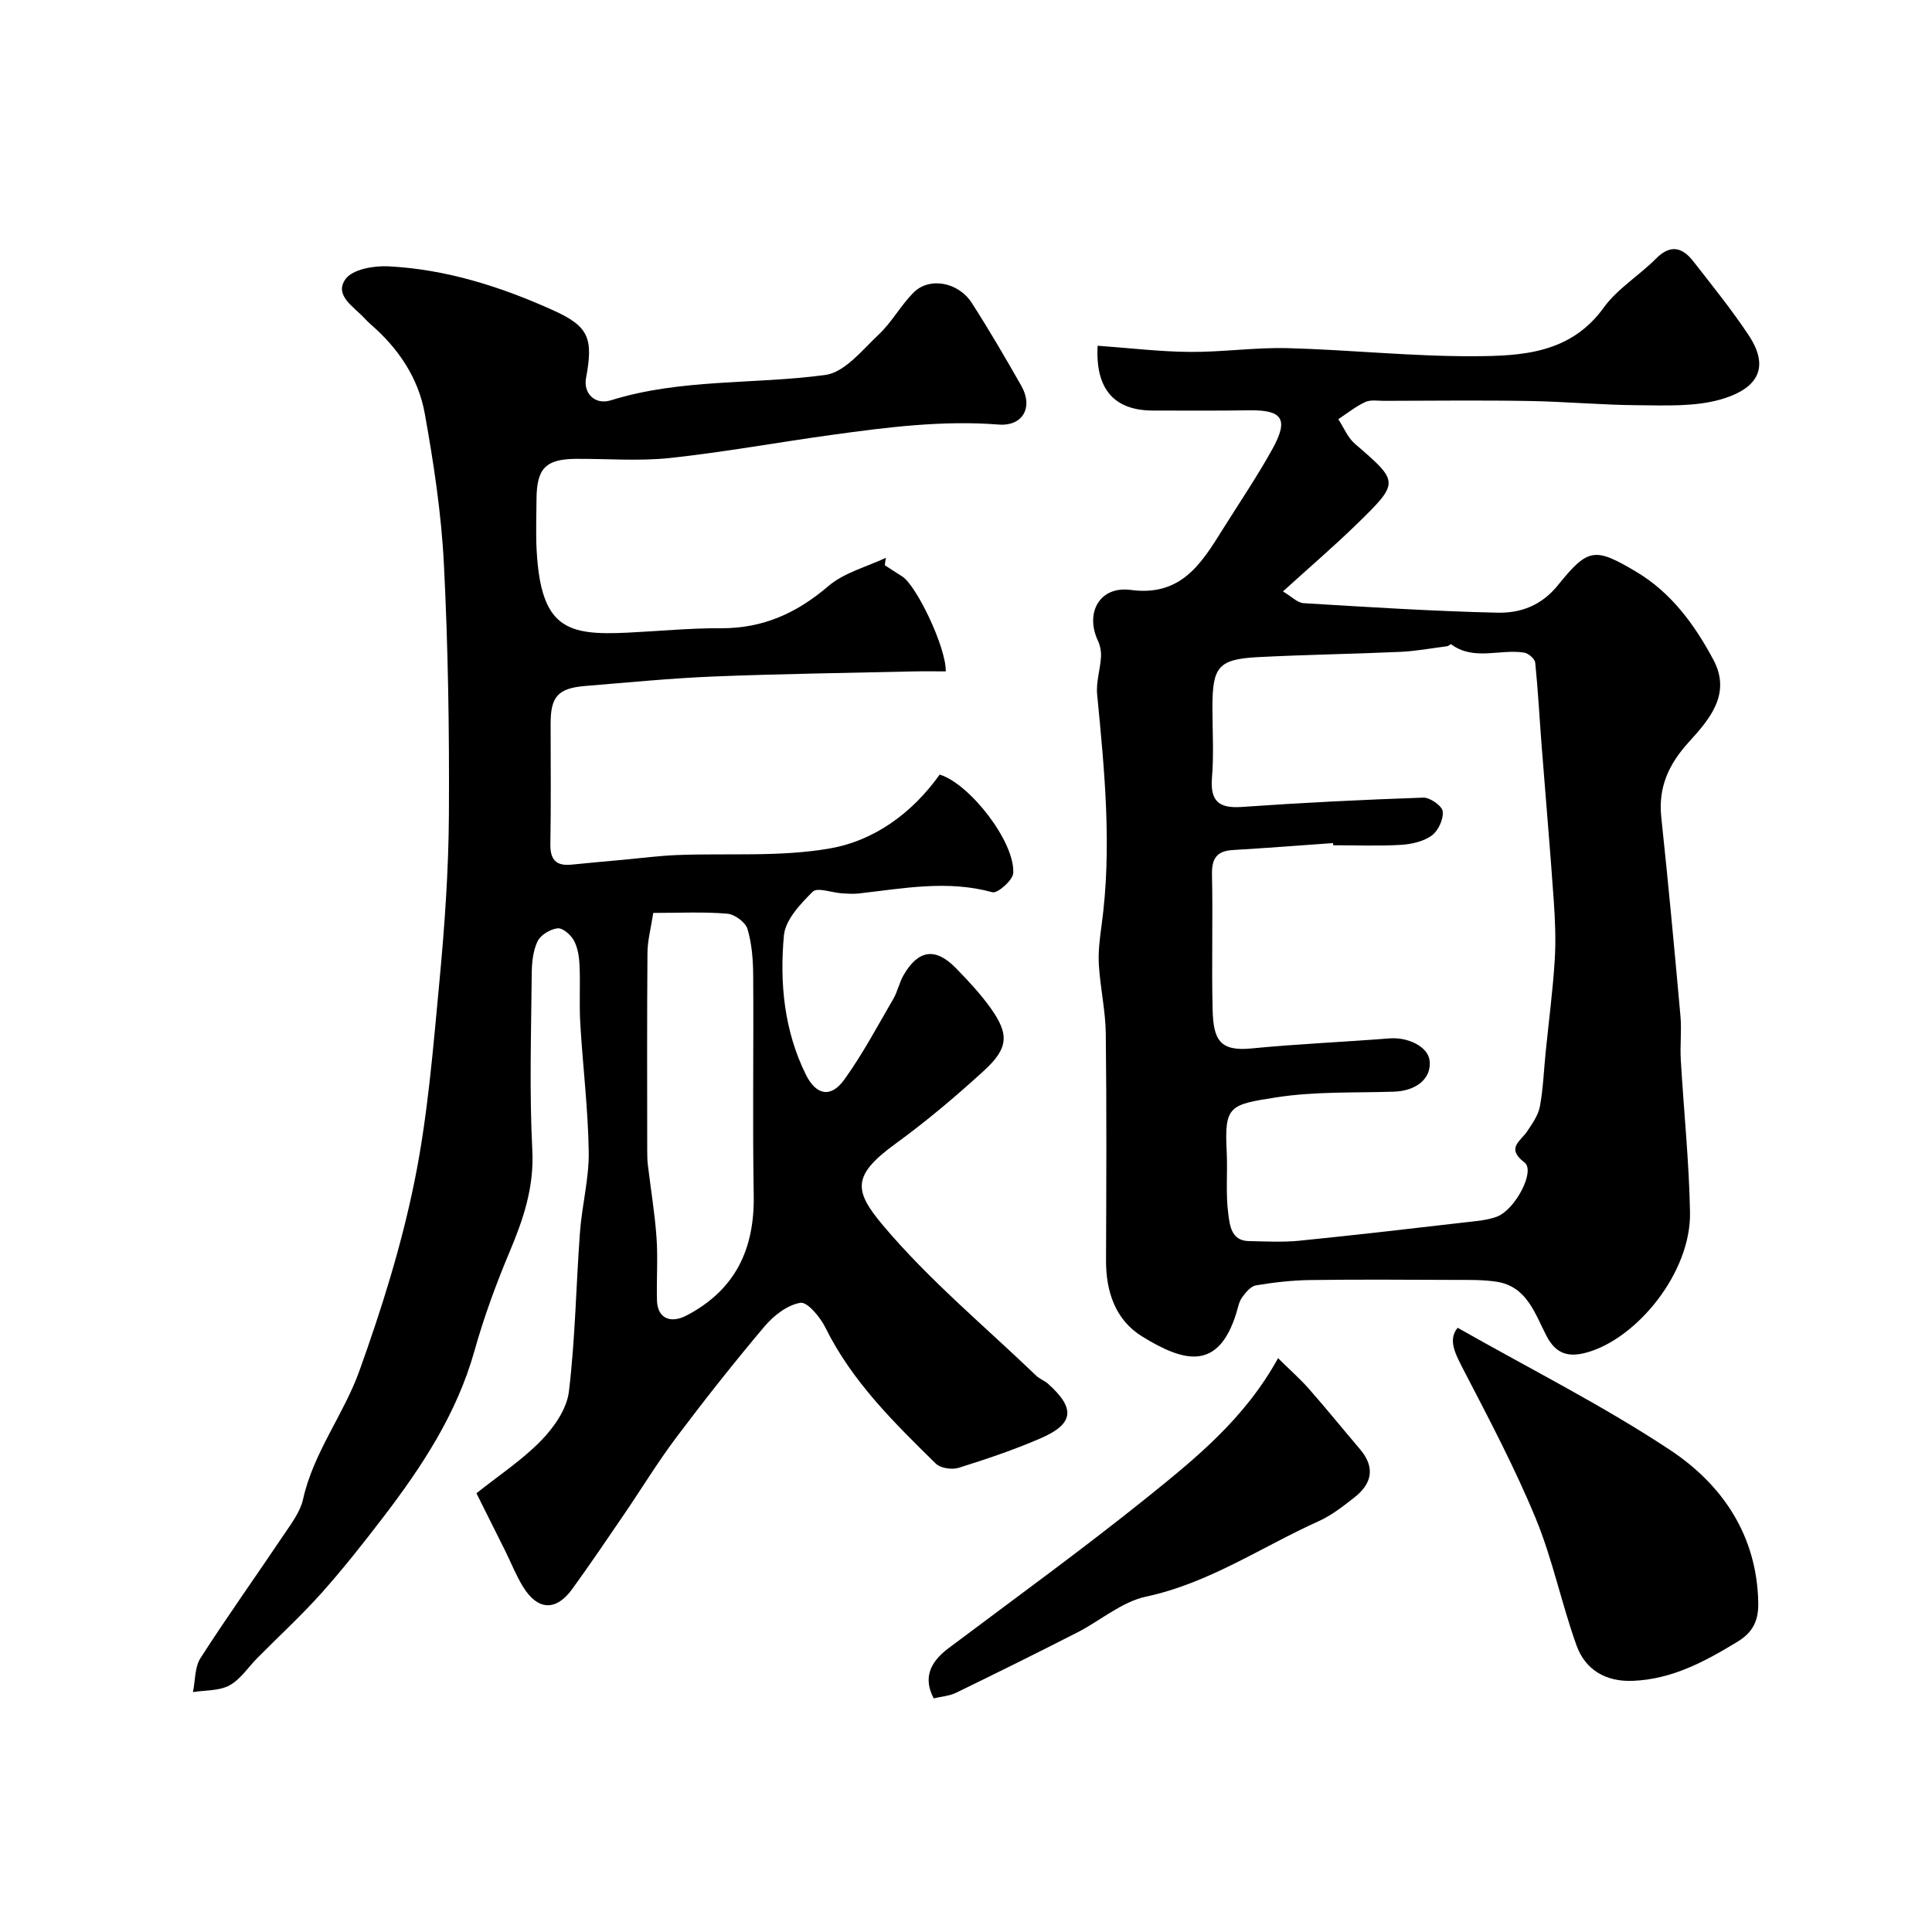
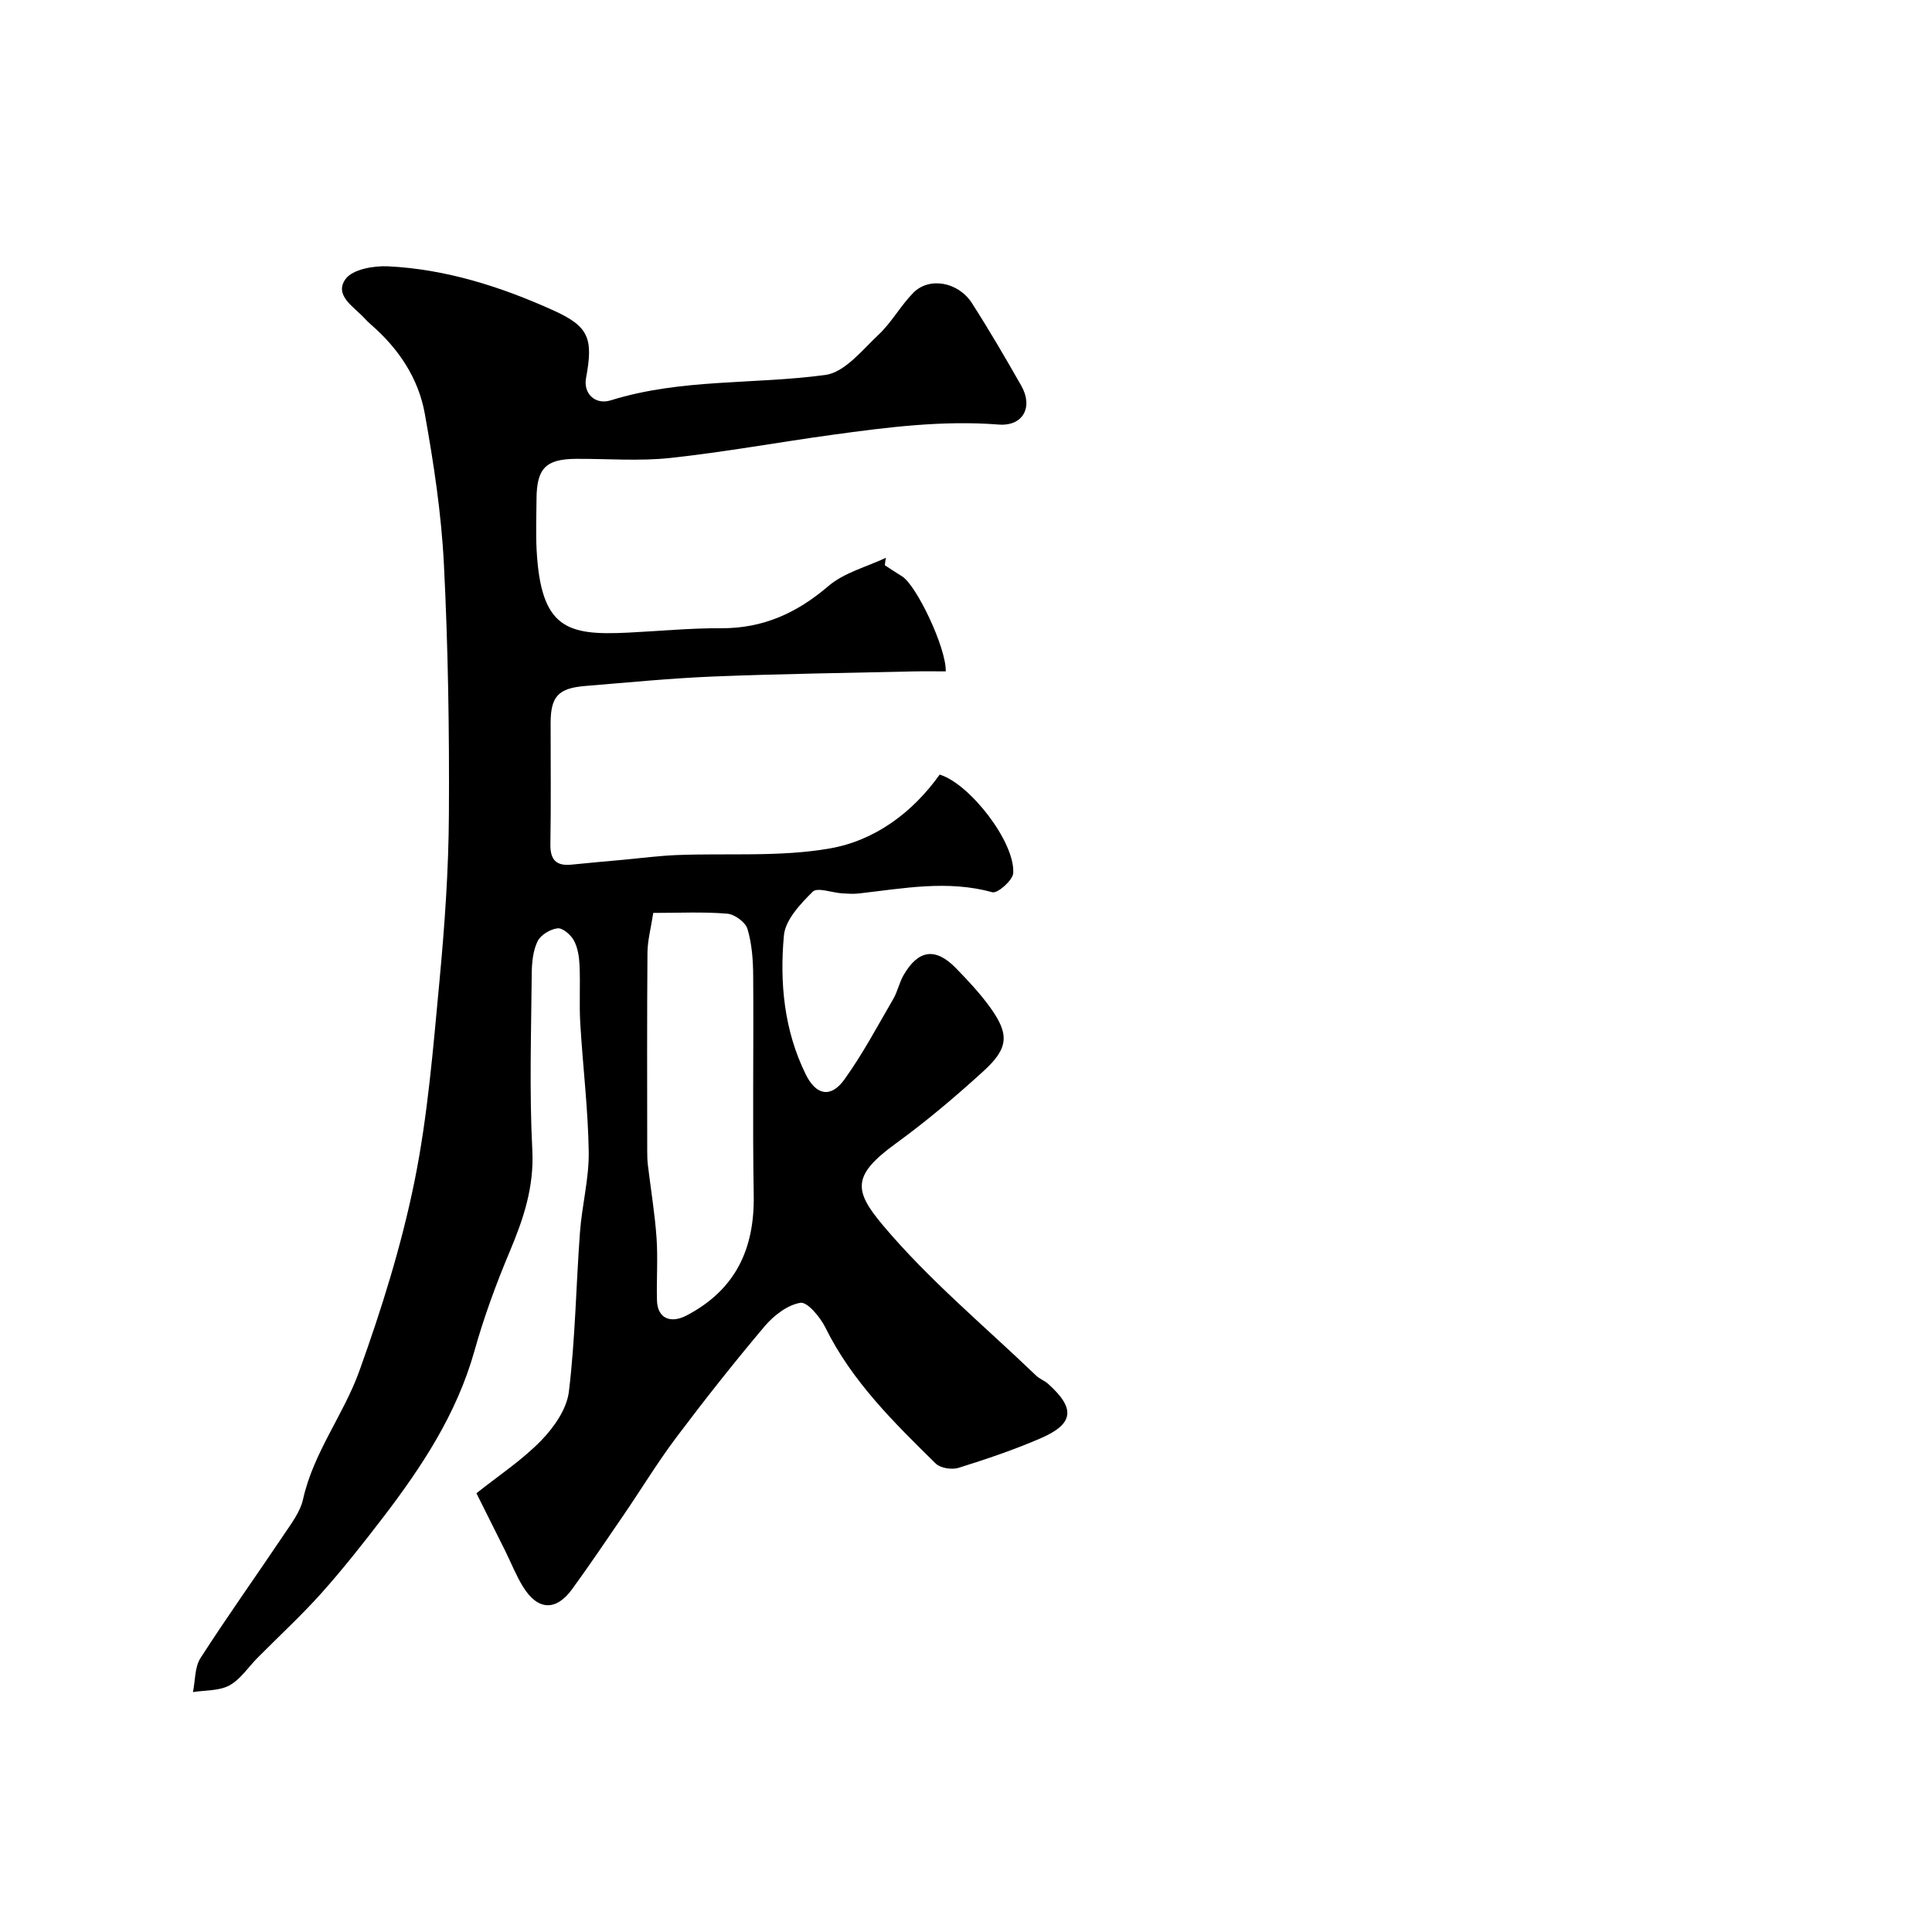
<svg xmlns="http://www.w3.org/2000/svg" enable-background="new 0 0 400 400" viewBox="0 0 400 400">
  <g fill="#000001">
    <path d="m183.2 117.03c1.19.77 2.36 1.56 3.57 2.3 2.96 1.83 9.15 14.77 9.04 19.67-2.23 0-4.48-.04-6.73.01-13.77.32-27.54.5-41.3 1.05-8.87.36-17.72 1.24-26.58 1.96-5.64.46-7.19 2.18-7.2 7.71-.01 8.33.1 16.67-.05 25-.06 3.29 1.19 4.61 4.41 4.28 3.59-.37 7.18-.68 10.77-1.01 3.66-.34 7.32-.82 10.99-.97 10.6-.42 21.4.44 31.74-1.38 9.17-1.61 17-7.3 22.69-15.28 6.16 1.85 15.61 13.91 15.23 20.4-.09 1.48-3.25 4.25-4.31 3.96-9.3-2.57-18.44-.79-27.63.25-1.15.13-2.33.05-3.5-.02-2.09-.14-5.11-1.3-6.07-.35-2.56 2.54-5.68 5.84-5.97 9.07-.9 9.83.04 19.68 4.54 28.8 2.11 4.27 5.17 4.93 7.98 1.02 3.79-5.27 6.85-11.06 10.13-16.69.89-1.53 1.24-3.38 2.12-4.91 3.05-5.28 6.6-5.79 10.81-1.49 2.53 2.59 5.03 5.26 7.14 8.19 3.97 5.52 3.82 8.4-1.35 13.12-5.82 5.31-11.86 10.42-18.23 15.05-9.08 6.59-8.67 9.74-2.65 16.9 9.5 11.3 21.06 20.89 31.77 31.17.69.66 1.69 1 2.41 1.64 5.73 5.12 5.41 8.31-1.55 11.32-5.51 2.38-11.23 4.31-16.96 6.1-1.39.43-3.76.07-4.73-.89-8.66-8.51-17.34-17.01-22.84-28.15-1.07-2.16-3.73-5.36-5.17-5.13-2.69.44-5.52 2.63-7.4 4.85-6.33 7.49-12.42 15.21-18.32 23.05-3.89 5.18-7.26 10.74-10.92 16.09-3.49 5.12-6.97 10.25-10.6 15.26-3.36 4.64-7.15 4.48-10.19-.46-1.44-2.33-2.45-4.92-3.67-7.39-1.88-3.79-3.78-7.57-5.98-11.97 4.55-3.62 9.41-6.82 13.38-10.89 2.66-2.72 5.32-6.53 5.76-10.13 1.33-10.95 1.48-22.04 2.3-33.06.41-5.55 1.89-11.08 1.81-16.6-.13-8.88-1.23-17.73-1.75-26.61-.24-3.99.03-8-.15-11.99-.08-1.75-.36-3.66-1.17-5.16-.64-1.18-2.33-2.64-3.38-2.52-1.51.17-3.51 1.37-4.14 2.68-.95 1.97-1.19 4.42-1.21 6.67-.11 12.19-.51 24.41.12 36.57.39 7.68-1.85 14.29-4.71 21.08-2.81 6.68-5.32 13.54-7.28 20.52-3.66 13.02-10.89 23.97-18.95 34.5-4.09 5.33-8.26 10.63-12.73 15.63-4.17 4.66-8.8 8.92-13.21 13.37-1.93 1.94-3.53 4.47-5.82 5.72-2.14 1.16-5.01.98-7.56 1.39.49-2.37.34-5.15 1.57-7.06 5.56-8.65 11.54-17.02 17.27-25.56 1.54-2.3 3.37-4.69 3.95-7.29 2.15-9.69 8.41-17.53 11.66-26.58 4.6-12.8 8.71-25.92 11.41-39.23 2.76-13.59 3.86-27.56 5.17-41.41 1.08-11.5 1.9-23.06 1.96-34.6.1-17.3-.16-34.62-1.04-51.89-.53-10.42-2.11-20.83-3.96-31.11-1.32-7.33-5.45-13.47-11.14-18.4-.5-.44-.97-.92-1.42-1.4-2.19-2.34-6.27-4.69-3.82-8.05 1.46-2 5.83-2.76 8.82-2.61 12 .6 23.35 4.22 34.23 9.14 7.33 3.32 8.25 5.79 6.72 14.01-.58 3.09 1.81 5.62 5.14 4.59 14.53-4.53 29.66-3.25 44.41-5.25 4-.54 7.65-5.16 11.04-8.36 2.71-2.56 4.56-6.01 7.19-8.67 3.27-3.31 9.28-2.25 12.11 2.15 3.59 5.59 6.94 11.34 10.23 17.12 2.51 4.42.35 8.42-4.68 8.03-11.61-.91-23.01.55-34.43 2.12-11.21 1.54-22.36 3.59-33.6 4.8-6.43.69-12.98.14-19.48.18-6.27.04-8.15 1.96-8.18 8.35-.02 3.5-.16 7.01.02 10.5.87 16.31 6.31 17.75 18.91 17.13 6.43-.31 12.87-.95 19.3-.91 8.66.04 15.67-3.14 22.2-8.73 3.26-2.79 7.89-3.96 11.91-5.86-.12.52-.17 1.03-.22 1.55zm-47.95 71.98c-.47 3.1-1.18 5.68-1.2 8.26-.11 13.67-.06 27.33-.05 41 0 .99.02 1.99.14 2.98.6 5.01 1.44 10.01 1.79 15.04.3 4.3-.03 8.65.09 12.97.11 3.69 2.8 4.83 6.12 3.1 10.12-5.29 14.1-13.75 13.91-24.9-.26-15.13 0-30.27-.11-45.41-.02-3.26-.26-6.62-1.18-9.71-.41-1.4-2.66-3.05-4.18-3.17-4.93-.42-9.92-.16-15.33-.16z" />
-     <path d="m227.25 71.58c6.59.47 12.82 1.23 19.05 1.28 6.76.06 13.54-.96 20.29-.78 12.87.34 25.72 1.73 38.57 1.67 9.9-.04 20.01-.54 26.88-10.07 2.84-3.93 7.33-6.62 10.82-10.14 2.98-3 5.43-2.36 7.7.54 3.92 5.02 7.94 10 11.46 15.29 5.17 7.76.47 11.6-5.95 13.38-5.27 1.46-11.11 1.19-16.69 1.15-7.6-.04-15.2-.75-22.8-.88-9.99-.17-19.99-.05-29.99-.03-1.33 0-2.83-.27-3.94.25-1.98.92-3.73 2.34-5.57 3.55 1.13 1.72 1.94 3.8 3.44 5.09 9.17 7.92 9.3 7.93.38 16.64-4.73 4.61-9.76 8.91-15.28 13.93 1.75 1.03 2.98 2.35 4.27 2.43 13.35.81 26.71 1.66 40.08 1.97 4.8.11 9.15-1.41 12.65-5.77 6.2-7.7 7.62-7.74 16.06-2.75 7.29 4.3 12.18 11 16.07 18.29 3.76 7.06-.83 12.33-5.1 17.02-4.15 4.56-6.36 9.33-5.7 15.57 1.46 13.71 2.74 27.43 3.97 41.16.27 3-.11 6.04.07 9.05.61 10.53 1.72 21.06 1.91 31.59.22 12.54-11.07 26.18-21.41 29.02-3.92 1.08-6.42.17-8.3-3.44-2.43-4.65-4.05-10.27-10.38-11.23-2.93-.44-5.95-.36-8.93-.37-9.86-.04-19.73-.11-29.59.03-3.76.05-7.54.48-11.25 1.1-1.09.18-2.15 1.48-2.89 2.51-.64.89-.84 2.1-1.17 3.19-3.76 12.23-10.99 10.13-19.53 4.87-5.51-3.4-7.48-9.25-7.46-15.74.06-15.66.14-31.32-.05-46.98-.06-4.72-1.14-9.43-1.43-14.16-.17-2.7.18-5.47.55-8.17 2.2-16.02.64-31.94-.91-47.89-.24-2.53.64-5.15.8-7.74.07-1.11-.17-2.36-.64-3.36-2.72-5.82.4-11.37 6.79-10.51 10.43 1.4 14.63-5.46 19.05-12.54 3.46-5.53 7.14-10.94 10.29-16.64 3.41-6.17 2.1-8.09-4.7-8.01-6.68.11-13.34.05-20.01.05-7.95 0-11.98-4.32-11.48-13.42zm48.77 103.42c-.01-.15-.02-.3-.03-.45-6.91.49-13.83 1.03-20.75 1.44-3.34.2-4.39 1.77-4.31 5.08.2 9.33-.1 18.66.13 27.99.15 6.31 1.57 8.64 8.03 8.01 9.5-.93 19.05-1.33 28.57-2.08 3.93-.31 7.97 1.74 8.32 4.56.46 3.68-2.69 6.32-7.41 6.47-8.1.26-16.31-.07-24.27 1.17-9.68 1.51-10.82 1.68-10.33 11.18.22 4.34-.24 8.74.34 13.01.3 2.19.56 5.5 4.2 5.57 3.5.07 7.02.27 10.49-.07 11.74-1.18 23.46-2.55 35.18-3.9 1.93-.22 3.94-.41 5.73-1.08 3.81-1.43 8.01-9.46 5.74-11.2-3.93-3.02-.84-4.4.55-6.49 1.05-1.59 2.27-3.29 2.61-5.09.69-3.7.82-7.5 1.2-11.26.64-6.36 1.48-12.7 1.88-19.07.26-4.13.08-8.31-.21-12.45-.74-10.61-1.67-21.2-2.49-31.8-.45-5.79-.75-11.59-1.34-17.36-.08-.78-1.41-1.92-2.29-2.06-5-.81-10.39 1.77-15.12-1.73-.11-.08-.52.37-.81.4-3.23.42-6.46 1.02-9.7 1.17-9.76.44-19.53.58-29.28 1.08-8.39.43-9.63 1.92-9.63 10.41 0 4.83.31 9.69-.09 14.49-.4 4.87 1.34 6.47 6.17 6.13 12.51-.88 25.04-1.5 37.57-1.93 1.39-.05 3.9 1.71 4.03 2.84.18 1.62-.92 4.03-2.27 5.01-1.71 1.24-4.2 1.8-6.39 1.93-4.68.27-9.35.08-14.02.08z" />
-     <path d="m301.79 274.9c15.02 8.54 30.07 16.09 44 25.32 10.81 7.16 17.97 17.67 18.24 31.59.07 3.63-1.03 6.1-4.3 8.09-6.75 4.11-13.56 7.78-21.69 8.1-5.58.22-9.82-2.27-11.64-7.34-3.12-8.68-4.96-17.86-8.48-26.37-4.33-10.48-9.66-20.56-14.89-30.64-1.73-3.36-3.31-6.24-1.24-8.75z" />
-     <path d="m264.61 281.19c2.7 2.67 4.72 4.44 6.47 6.45 3.57 4.07 6.99 8.28 10.5 12.41 3.2 3.77 2.48 7.14-1.19 10-2.31 1.8-4.68 3.68-7.32 4.87-11.87 5.34-22.71 12.85-35.82 15.65-5.02 1.08-9.42 4.96-14.18 7.4-8.33 4.25-16.71 8.41-25.13 12.5-1.4.68-3.08.78-4.63 1.16-2.09-4.01-1.03-7.3 3.05-10.37 13.72-10.31 27.64-20.39 41.02-31.14 10.09-8.13 20.29-16.33 27.23-28.93z" />
  </g>
</svg>